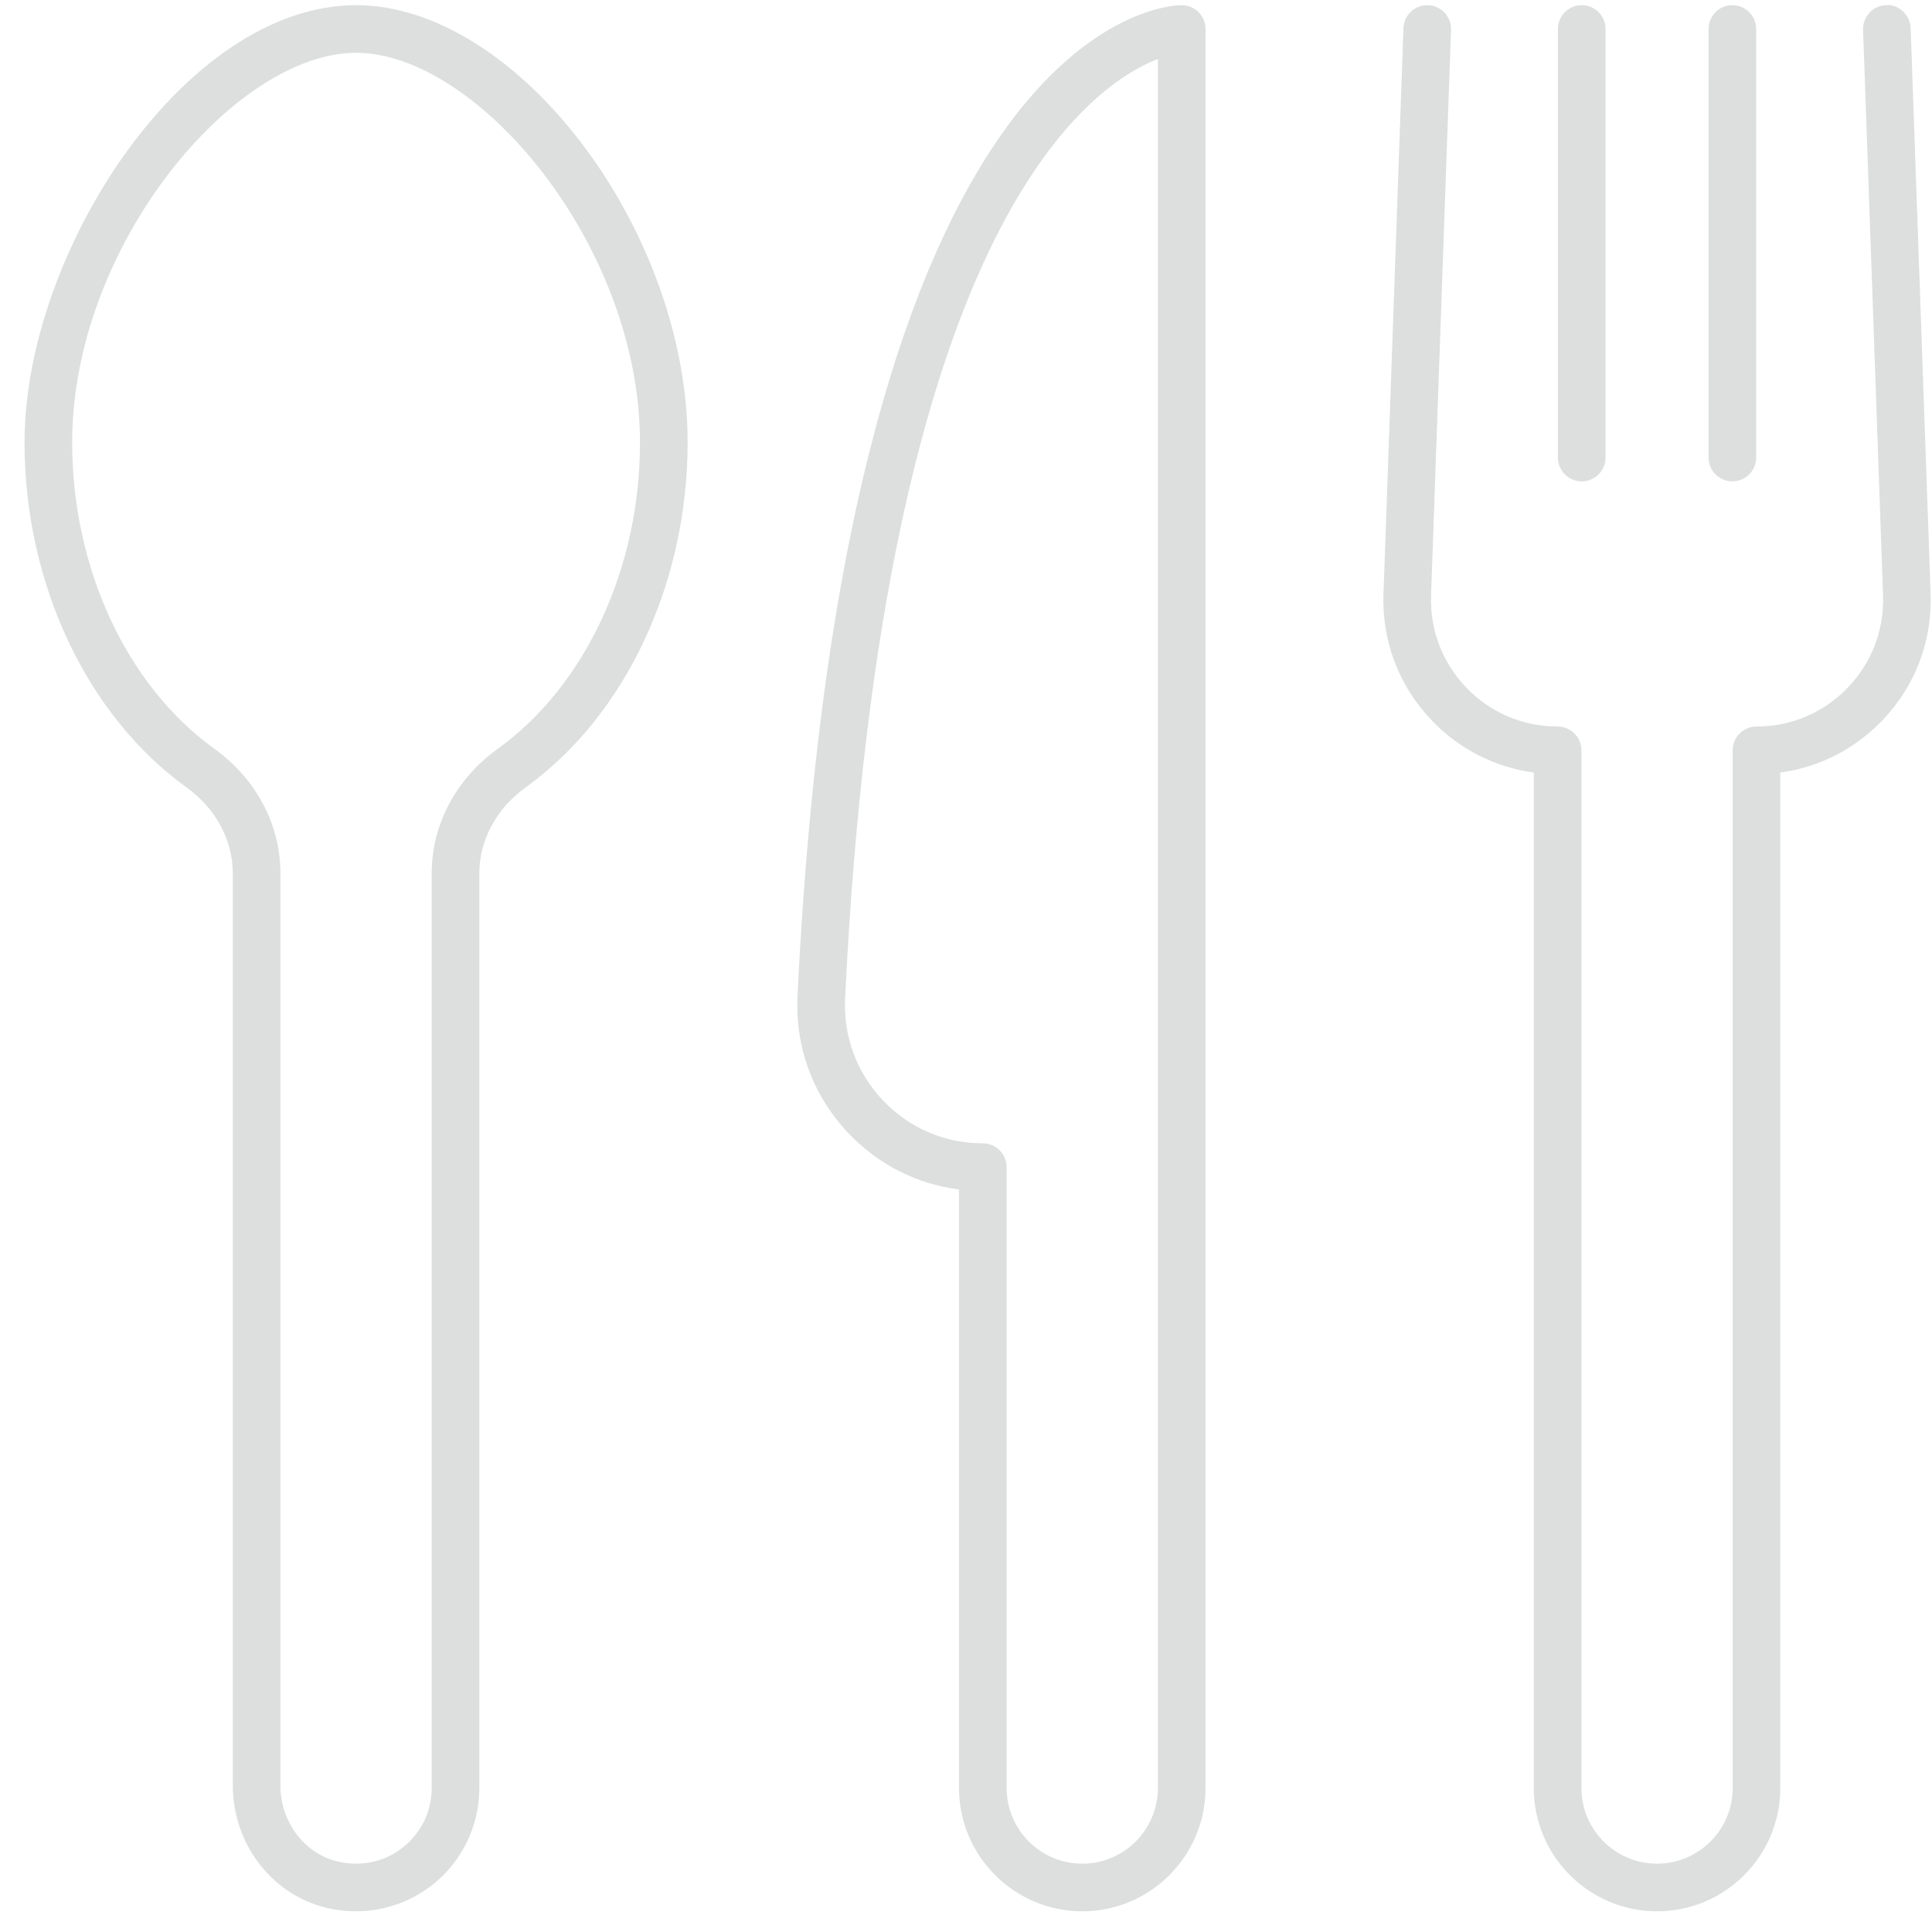
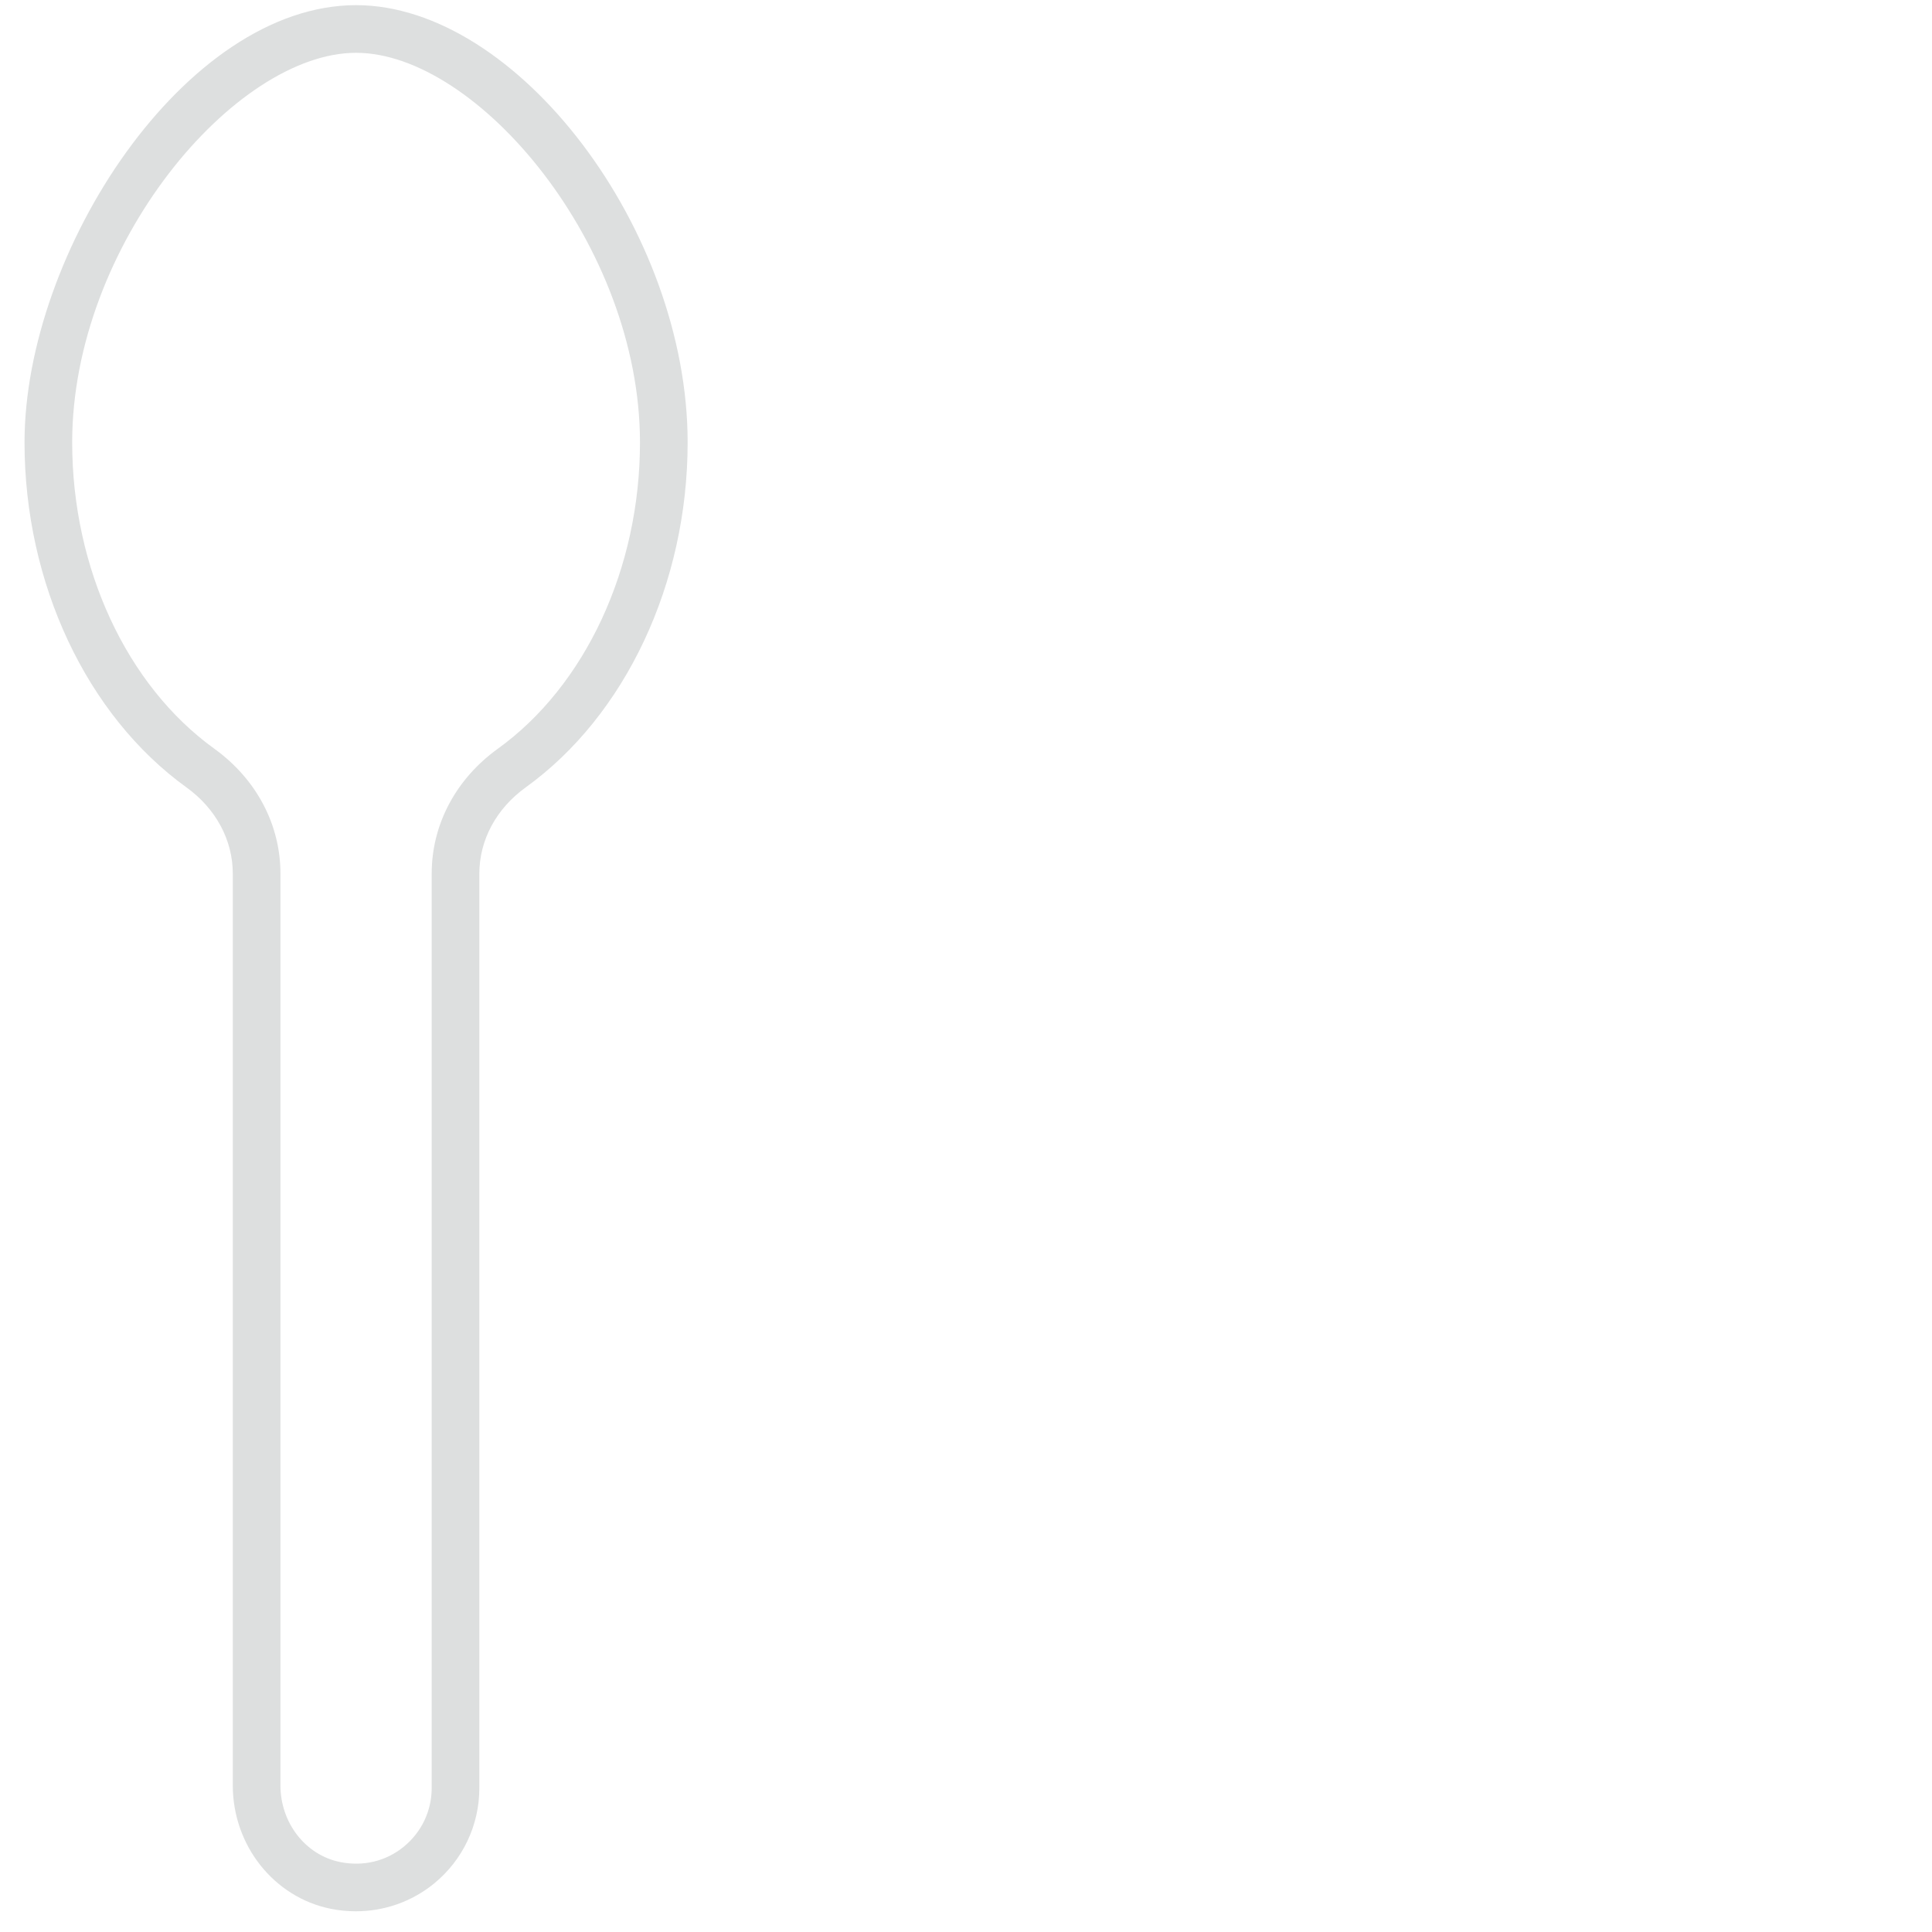
<svg xmlns="http://www.w3.org/2000/svg" width="75" height="75" viewBox="0 0 75 75" fill="none">
-   <path d="M42.013 74.197C44.652 74.197 46.799 72.05 46.799 69.411V1.125C46.799 0.614 46.385 0.2 45.874 0.2C45.341 0.2 32.797 0.637 30.959 38.669C30.863 40.663 31.569 42.557 32.946 44.002C34.103 45.215 35.598 45.968 37.228 46.176V69.411C37.228 72.05 39.375 74.197 42.013 74.197ZM34.285 42.726C33.261 41.651 32.736 40.242 32.807 38.758C34.246 8.98 42.21 3.349 44.949 2.292V69.411C44.949 71.03 43.632 72.347 42.013 72.347C40.395 72.347 39.078 71.03 39.078 69.411V45.309C39.078 44.798 38.665 44.384 38.153 44.384C36.678 44.384 35.305 43.795 34.285 42.726Z" fill="#DDDFDF" />
-   <path d="M55.437 0.201C55.426 0.2 55.416 0.2 55.404 0.2C54.909 0.2 54.498 0.593 54.481 1.092L53.706 23.049C53.64 24.9 54.313 26.654 55.599 27.986C56.669 29.094 58.043 29.788 59.541 29.99V69.411C59.541 72.05 61.687 74.197 64.326 74.197C66.965 74.197 69.112 72.05 69.112 69.411V29.99C70.609 29.788 71.984 29.094 73.054 27.986C74.34 26.654 75.013 24.9 74.947 23.049L74.172 1.092C74.155 0.581 73.692 0.151 73.216 0.201C72.705 0.219 72.306 0.647 72.324 1.158L73.099 23.114C73.146 24.459 72.657 25.733 71.722 26.701C70.788 27.67 69.532 28.203 68.187 28.203C67.675 28.203 67.262 28.616 67.262 29.128V69.411C67.262 71.03 65.945 72.347 64.326 72.347C62.708 72.347 61.391 71.03 61.391 69.411V29.128C61.391 28.616 60.977 28.203 60.466 28.203C59.121 28.203 57.864 27.67 56.931 26.701C55.995 25.733 55.507 24.459 55.554 23.114L56.329 1.158C56.347 0.647 55.948 0.219 55.437 0.201Z" fill="#DDDFDF" />
-   <path d="M62.328 17.762V1.125C62.328 0.614 61.914 0.2 61.403 0.2C60.892 0.2 60.478 0.614 60.478 1.125V17.762C60.478 18.273 60.892 18.687 61.403 18.687C61.914 18.687 62.328 18.273 62.328 17.762Z" fill="#DDDFDF" />
-   <path d="M67.25 18.687C67.761 18.687 68.175 18.273 68.175 17.762V1.125C68.175 0.614 67.761 0.2 67.25 0.2C66.739 0.2 66.325 0.614 66.325 1.125V17.762C66.325 18.273 66.739 18.687 67.25 18.687Z" fill="#DDDFDF" />
  <path d="M12.834 74.098C13.161 74.164 13.49 74.196 13.815 74.196C14.92 74.196 15.989 73.822 16.852 73.117C17.968 72.203 18.608 70.852 18.608 69.411V33.914C18.608 32.612 19.264 31.391 20.407 30.567C24.285 27.772 26.694 22.64 26.694 17.175C26.694 8.926 20.078 0.2 13.823 0.2C7.194 0.2 0.952 9.763 0.952 17.175C0.952 22.639 3.361 27.771 7.239 30.567C8.381 31.391 9.037 32.612 9.037 33.914V69.31C9.037 71.64 10.634 73.652 12.834 74.098ZM8.321 29.066C4.916 26.612 2.802 22.055 2.802 17.175C2.802 9.528 9.112 2.05 13.823 2.05C18.533 2.05 24.844 9.528 24.844 17.175C24.844 22.056 22.729 26.612 19.324 29.067C17.693 30.243 16.758 32.01 16.758 33.914V69.411C16.758 70.296 16.365 71.124 15.679 71.685C14.985 72.255 14.101 72.465 13.201 72.284C11.86 72.013 10.887 70.763 10.887 69.31V33.914C10.887 32.01 9.952 30.243 8.321 29.066Z" fill="#DDDFDF" />
</svg>